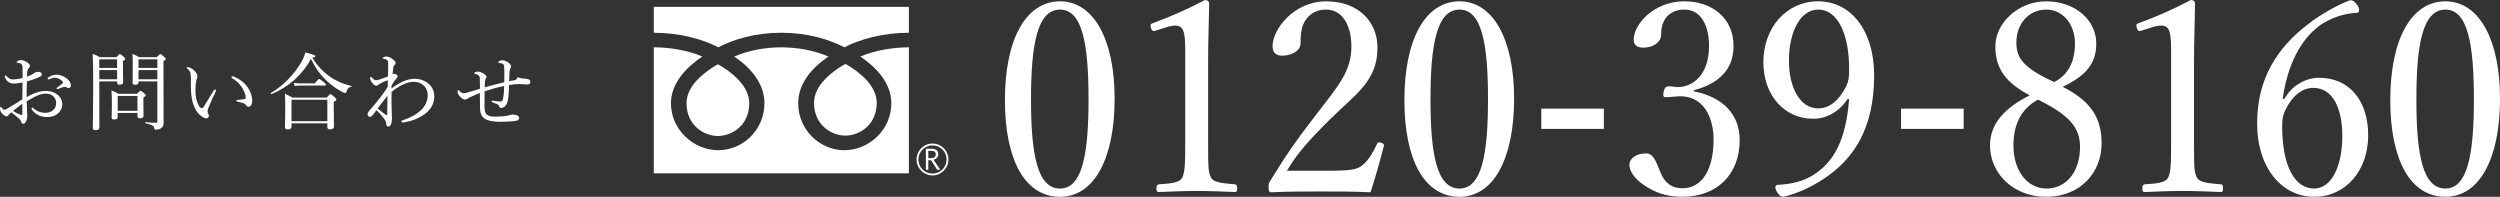
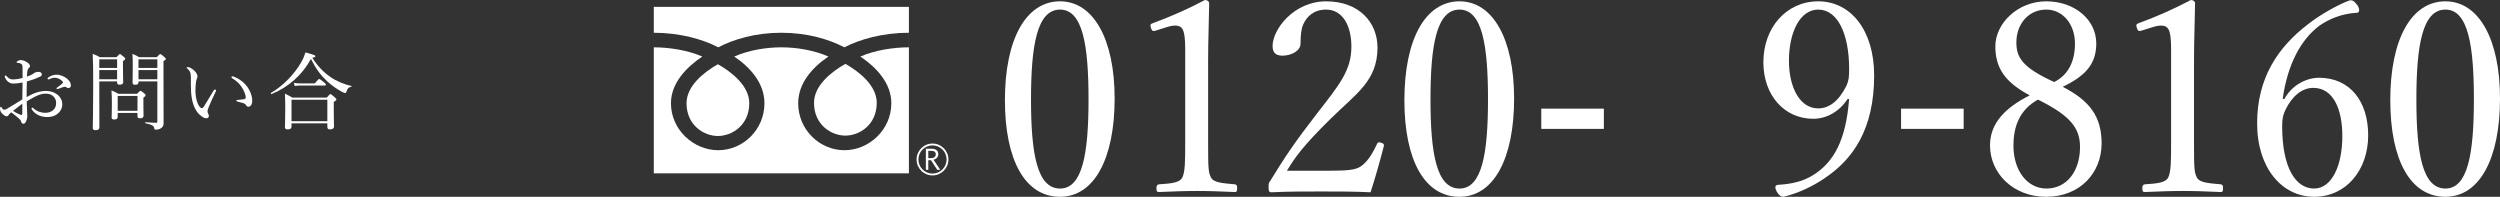
<svg xmlns="http://www.w3.org/2000/svg" viewBox="0 0 325.459 25.62">
  <rect x="0" y="0" width="325.459" height="25.62" fill="#333333" stroke="none" />
  <g id="a" />
  <g id="b">
    <g id="c">
      <g>
        <g>
          <path d="M119.322,20.762c0,1.144,.929,2.076,2.074,2.076,1.144,0,2.076-.932,2.076-2.076,0-1.145-.932-2.075-2.076-2.075-1.145,0-2.074,.93-2.074,2.075m.24,.001c0-1.012,.823-1.836,1.834-1.836,1.01,0,1.835,.824,1.835,1.836,0,1.01-.823,1.834-1.835,1.834-1.012,0-1.834-.824-1.834-1.834Z" style="fill:#fff;" />
          <path d="M122.407,22.105h-.398l-.805-1.246h-.354v1.246h-.319v-2.742h.776c.26,0,.466,.063,.617,.189,.151,.126,.227,.302,.227,.528,0,.167-.055,.317-.165,.447-.111,.129-.263,.217-.456,.265l.877,1.314m-1.557-1.523h.402c.169,0,.306-.046,.411-.137,.104-.092,.157-.206,.157-.346,0-.306-.187-.458-.56-.458h-.411v.941Z" style="fill:#fff;" />
          <g>
            <path d="M89.375,13.438c0,2.873,2.262,4.266,4.084,4.266,1.822,0,4.083-1.392,4.083-4.266,0-2.23-2.208-4.011-4.083-5.076-1.875,1.065-4.084,2.846-4.084,5.076Z" style="fill:#fff;" />
            <path d="M105.972,13.389c0,2.872,2.26,4.265,4.082,4.265,1.822,0,4.082-1.393,4.082-4.265,0-2.23-2.207-4.012-4.082-5.077-1.875,1.065-4.082,2.847-4.082,5.077Z" style="fill:#fff;" />
            <path d="M85.113,.89V22.566h33.212V.89h-33.212Zm33.208,5.271c-1.995,0-4.42,.373-6.321,1.199,2.053,1.372,4.037,3.452,4.037,6.076,0,3.469-2.909,6.119-6.112,6.119-3.203,0-6.014-2.65-6.014-6.119,0-2.625,1.887-4.704,3.938-6.076-1.9-.826-4.139-1.199-6.134-1.199-1.995,0-4.235,.373-6.135,1.199,2.053,1.372,3.938,3.452,3.938,6.076,0,3.469-2.81,6.119-6.014,6.119-3.204,0-6.158-2.65-6.158-6.119,0-2.625,2.03-4.704,4.082-6.076-1.9-.826-4.321-1.199-6.315-1.199v-1.898c3.374,0,6.36,.841,8.39,1.897,2.031-1.056,4.836-1.897,8.21-1.897,3.374,0,6.179,.841,8.21,1.897,2.031-1.056,5.021-1.897,8.396-1.897v1.898Z" style="fill:#fff;" />
          </g>
        </g>
        <g>
          <path d="M145.107,12.827c0,7.835-2.669,12.792-7.107,12.792-4.542,0-7.176-4.75-7.176-12.584,0-7.939,2.739-12.862,7.176-12.862,4.368,0,7.107,4.958,7.107,12.654Zm-10.886,.104c0,7.107,.797,11.614,3.779,11.614,2.912,0,3.709-4.507,3.709-11.614,0-7.072-.763-11.683-3.709-11.683-2.981,0-3.779,4.611-3.779,11.683Z" style="fill:#fff;" />
          <path d="M150.447,3.987c-.347,.104-.485,.069-.624-.381-.104-.416-.069-.485,.347-.624,2.253-.832,4.542-1.837,6.691-2.981,.347,0,.555,.208,.555,.416-.035,2.739-.139,4.715-.139,7.523v10.643c0,3.432,.035,3.848,.381,4.542,.381,.693,1.664,.728,3.085,.867,.243,.035,.312,.139,.312,.52,0,.416-.069,.485-.312,.485-1.525-.069-3.397-.139-4.854-.139-1.664,0-3.363,.069-4.992,.139-.277,0-.347-.069-.347-.485,0-.381,.104-.485,.347-.52,1.387-.104,2.6-.139,3.016-.867,.381-.763,.381-2.253,.381-4.542V6.31c0-1.248-.104-2.149-.381-2.565-.173-.243-.416-.416-.901-.416-.312,0-.728,.069-1.248,.243l-1.317,.416Z" style="fill:#fff;" />
          <path d="M173.225,22.222c2.877,0,3.536-.208,4.195-.763,.832-.728,1.317-1.595,1.837-2.704,.104-.243,.208-.277,.555-.173,.312,.104,.381,.208,.347,.416-.451,1.768-1.144,4.229-1.733,6.032-2.219-.104-4.195-.104-6.414-.104-2.253,0-4.229,0-6.448,.104-.312,0-.416-.069-.416-.624s.035-.589,.243-.901c1.976-3.224,3.224-5.062,6.067-8.736s4.472-5.547,4.472-8.702c0-2.739-1.144-4.819-3.293-4.819-1.595,0-2.531,.901-2.981,1.941-.243,.52-.347,1.387-.347,2.496,0,.936-1.213,1.56-2.357,1.56-.728,0-1.283-.277-1.283-1.248,0-2.184,2.773-5.824,6.968-5.824,4.264,0,6.691,2.704,6.691,6.032,0,4.333-2.808,5.998-6.067,9.222-3.605,3.536-4.68,5.062-5.72,6.795h5.686Z" style="fill:#fff;" />
          <path d="M197.112,12.827c0,7.835-2.669,12.792-7.107,12.792-4.542,0-7.176-4.75-7.176-12.584,0-7.939,2.739-12.862,7.176-12.862,4.368,0,7.107,4.958,7.107,12.654Zm-10.886,.104c0,7.107,.797,11.614,3.779,11.614,2.912,0,3.709-4.507,3.709-11.614,0-7.072-.763-11.683-3.709-11.683-2.981,0-3.779,4.611-3.779,11.683Z" style="fill:#fff;" />
          <path d="M208.796,16.779h-8.147v-2.635h8.147v2.635Z" style="fill:#fff;" />
-           <path d="M220.514,11.891c3.744,.728,5.963,2.981,5.963,6.344,0,4.507-2.981,7.384-7.454,7.384-2.184,0-3.605-.624-4.75-1.352-1.04-.659-2.149-1.699-2.149-2.808,0-.832,.867-1.491,2.219-1.491,1.04,0,1.456,1.699,1.872,2.6,.416,.971,1.179,1.941,2.808,1.941,2.565,0,4.056-2.427,4.056-6.379,0-2.427-1.04-5.824-4.715-5.582-.416,.035-1.109,.104-1.421,.104-.347,0-.485-.035-.381-.659,.139-.624,.347-.763,.693-.763s.797,.104,1.179,.104c1.941,0,4.056-1.595,4.056-5.339,0-2.6-1.005-4.75-3.224-4.75-1.179,0-2.184,.52-2.669,1.525-.277,.589-.347,1.144-.347,1.733,0,1.005-1.04,1.699-2.323,1.699-.797,0-1.248-.347-1.248-1.04,0-2.011,2.635-4.992,6.587-4.992,3.571,0,6.414,2.149,6.414,5.824,0,3.536-2.565,5.062-5.166,5.755v.139Z" style="fill:#fff;" />
          <path d="M240.553,12.862c-1.075,1.629-2.704,2.6-4.507,2.6-3.744,0-6.483-3.051-6.483-7.35,0-4.507,2.981-7.939,7.142-7.939,4.264,0,7.28,3.813,7.28,9.638,0,7.003-2.739,10.92-6.483,13.416-1.595,1.075-3.363,1.907-5.304,2.392-.312,0-.555-.139-.867-.624-.139-.243-.208-.451-.208-.624,0-.208,.173-.312,.381-.312,1.837-.104,3.293-.485,4.507-1.248,2.704-1.664,4.299-4.542,4.715-9.915l-.173-.035Zm-7.662-4.958c0,3.432,1.387,6.206,3.813,6.206,1.352,0,2.635-.867,3.675-2.947,.312-.728,.347-1.144,.347-2.219,0-4.507-1.491-7.696-4.021-7.696-2.392,0-3.813,2.981-3.813,6.656Z" style="fill:#fff;" />
          <path d="M255.635,16.779h-8.147v-2.635h8.147v2.635Z" style="fill:#fff;" />
          <path d="M273.593,18.686c0,3.813-2.808,6.934-7.211,6.934-4.333,0-7.315-3.085-7.315-6.691,0-2.912,2.011-4.923,5.166-6.518-3.12-1.664-4.472-3.467-4.472-6.379,0-2.981,2.912-5.859,6.622-5.859,3.744,0,6.518,2.427,6.518,5.478,0,2.704-1.421,4.229-4.368,5.651,3.571,1.837,5.062,3.917,5.062,7.384Zm-11.475,.277c0,3.259,1.803,5.582,4.299,5.582,2.6,0,4.368-2.219,4.368-5.408,0-2.531-1.352-4.125-5.478-6.171-2.357,1.317-3.189,3.432-3.189,5.998Zm8.008-13.278c0-2.6-1.629-4.438-3.744-4.438-2.288,0-3.883,1.872-3.883,4.264,0,1.941,.728,3.259,4.923,5.166,1.872-.936,2.704-2.739,2.704-4.992Z" style="fill:#fff;" />
          <path d="M278.794,3.987c-.347,.104-.485,.069-.624-.381-.104-.416-.069-.485,.347-.624,2.253-.832,4.542-1.837,6.691-2.981,.347,0,.555,.208,.555,.416-.035,2.739-.139,4.715-.139,7.523v10.643c0,3.432,.035,3.848,.381,4.542,.381,.693,1.664,.728,3.085,.867,.243,.035,.312,.139,.312,.52,0,.416-.069,.485-.312,.485-1.525-.069-3.397-.139-4.854-.139-1.664,0-3.363,.069-4.992,.139-.277,0-.347-.069-.347-.485,0-.381,.104-.485,.347-.52,1.387-.104,2.6-.139,3.016-.867,.381-.763,.381-2.253,.381-4.542V6.31c0-1.248-.104-2.149-.381-2.565-.173-.243-.416-.416-.901-.416-.312,0-.728,.069-1.248,.243l-1.317,.416Z" style="fill:#fff;" />
          <path d="M297.377,12.896c1.04-1.907,2.981-2.773,4.507-2.773,4.091,0,6.414,3.12,6.414,7.488,0,4.542-2.877,8.008-7.038,8.008-4.125,0-7.419-3.675-7.419-9.568,0-5.859,2.669-9.88,6.622-12.896,1.56-1.248,4.125-2.669,5.478-3.12,.277,0,.451,0,.936,.624,.173,.243,.243,.485,.243,.659,0,.208-.104,.347-.312,.347-1.941,.104-3.605,.797-4.888,1.699-2.392,1.803-4.125,5.027-4.75,9.499l.208,.035Zm.173,1.352c-.312,.659-.451,1.109-.451,2.149,0,5.478,1.768,8.147,4.16,8.147,2.323,0,3.675-3.016,3.675-6.83,0-3.501-1.179-6.275-3.779-6.275-1.491,0-2.739,1.075-3.605,2.808Z" style="fill:#fff;" />
-           <path d="M325.459,12.827c0,7.835-2.669,12.792-7.107,12.792-4.542,0-7.176-4.75-7.176-12.584,0-7.939,2.739-12.862,7.176-12.862,4.368,0,7.107,4.958,7.107,12.654Zm-10.886,.104c0,7.107,.797,11.614,3.779,11.614,2.912,0,3.709-4.507,3.709-11.614,0-7.072-.763-11.683-3.709-11.683-2.981,0-3.779,4.611-3.779,11.683Z" style="fill:#fff;" />
+           <path d="M325.459,12.827c0,7.835-2.669,12.792-7.107,12.792-4.542,0-7.176-4.75-7.176-12.584,0-7.939,2.739-12.862,7.176-12.862,4.368,0,7.107,4.958,7.107,12.654Zm-10.886,.104c0,7.107,.797,11.614,3.779,11.614,2.912,0,3.709-4.507,3.709-11.614,0-7.072-.763-11.683-3.709-11.683-2.981,0-3.779,4.611-3.779,11.683" style="fill:#fff;" />
        </g>
        <g>
          <path d="M2.938,9.187c0-.429,0-.605-.066-.748-.044-.088-.11-.154-.253-.198-.11-.033-.209-.044-.319-.055-.088-.011-.143-.033-.143-.066,0-.044,.022-.088,.11-.154,.132-.088,.264-.143,.473-.143,.187,0,.451,.077,.715,.242,.275,.165,.451,.352,.451,.517,0,.11-.033,.165-.11,.231-.11,.088-.176,.198-.209,.33-.055,.198-.066,.55-.077,.836,.418-.143,.715-.297,.869-.418,.11-.099,.319-.209,.638-.209,.242,0,.429,.132,.429,.319,0,.121-.066,.231-.209,.297-.572,.275-1.166,.484-1.738,.627-.022,.66-.044,1.353-.033,2.046,.814-.473,1.628-.803,2.531-.803,.594,0,1.078,.176,1.463,.473,.407,.308,.649,.77,.649,1.265,0,.55-.275,.968-.605,1.232-.374,.297-.825,.429-1.331,.429-.847,0-1.573-.308-2.024-.979-.033-.055-.044-.121-.044-.165,0-.055,.055-.088,.088-.088,.044,0,.077,.011,.132,.066,.484,.451,1.056,.616,1.551,.616,.407,0,.814-.121,1.056-.363,.264-.253,.374-.506,.374-.957,0-.319-.121-.616-.418-.88-.242-.209-.572-.297-1.001-.297-.495,0-.979,.209-1.551,.506-.286,.165-.583,.33-.858,.495,.011,.55,.033,1.1,.055,1.485,.011,.132,.022,.363,.022,.418,0,.11-.011,.286-.077,.484-.132,.396-.253,.528-.429,.528-.154,0-.242-.066-.297-.286-.055-.165-.143-.264-.286-.385-.319-.297-.627-.528-1.001-.814-.22,.176-.297,.264-.352,.363-.055,.099-.121,.154-.242,.154-.143,0-.286-.088-.451-.22-.33-.264-.418-.55-.418-.759,0-.143,.033-.253,.099-.253,.044,0,.088,.044,.11,.077,.055,.11,.099,.176,.165,.231,.044,.044,.11,.077,.165,.077,.099,0,.209-.044,.352-.121,.759-.429,1.342-.825,2.013-1.232,0-.836,.022-1.507,.033-2.2-.429,.088-.847,.143-1.21,.143-.363,0-.726-.187-.946-.539-.088-.143-.165-.297-.165-.407,0-.055,.044-.11,.099-.11,.044,0,.088,.022,.143,.088,.231,.286,.495,.429,.792,.429,.297,0,.748-.055,1.287-.187v-.968Zm-.033,4.312c-.418,.308-.858,.66-1.21,.935,.275,.187,.561,.33,.759,.418,.154,.066,.264,.11,.341,.11,.088,0,.11-.044,.11-.209v-1.254Zm5.798-3.278c.341,.286,.528,.55,.528,.913,0,.209-.154,.33-.33,.33-.088,0-.143-.022-.22-.077-.099-.066-.154-.088-.253-.088-.077,0-.22,.044-.319,.077-.22,.077-.375,.143-.55,.198-.044,.011-.077,.022-.11,.022-.044,0-.088-.044-.088-.088s.022-.077,.088-.121c.231-.154,.484-.352,.704-.55,.033-.033,.044-.066,.044-.11,0-.033-.022-.088-.055-.121-.231-.264-.594-.484-1.034-.484-.242,0-.473,.088-.66,.176-.044,.022-.11,.055-.143,.055-.055,0-.11-.044-.11-.11s.033-.121,.088-.154c.352-.253,.737-.363,1.111-.363,.473,0,1.012,.253,1.309,.495Z" style="fill:#fff;" />
          <path d="M12.925,11.112c0,3.564,.011,4.632,.011,5.49,0,.231-.165,.341-.506,.341-.253,0-.352-.088-.352-.286,0-.726,.055-2.024,.055-5.303,0-2.233-.011-3.323-.066-4.346,.407,.165,.572,.22,.936,.44h2.156c.33-.363,.385-.407,.451-.407,.077,0,.132,.044,.484,.341,.165,.132,.209,.198,.209,.264,0,.077-.055,.154-.297,.297v.693c0,1.276,.033,1.881,.033,2.058,0,.231-.176,.33-.484,.33-.22,0-.308-.088-.308-.275v-.154h-2.321v.517Zm2.321-3.389h-2.321v1.122h2.321v-1.122Zm-2.321,2.597h2.321v-1.199h-2.321v1.199Zm2.398,4.885c0,.253-.143,.352-.451,.352-.253,0-.341-.077-.341-.264s.033-.539,.033-1.694c0-.759,0-1.232-.055-1.826,.385,.165,.539,.22,.902,.44h2.431c.319-.352,.385-.385,.451-.385,.077,0,.132,.033,.473,.319,.154,.132,.187,.187,.187,.253,0,.099-.044,.143-.286,.308v.55c0,1.1,.022,1.65,.022,1.804,0,.242-.165,.341-.462,.341-.242,0-.33-.077-.33-.286v-.418h-2.574v.506Zm2.574-2.718h-2.574v1.937h2.574v-1.937Zm.132-1.782c0,.231-.143,.33-.44,.33-.231,0-.33-.077-.33-.275,0-.319,.022-.781,.022-2.233,0-.715,0-1.067-.044-1.518,.374,.165,.539,.231,.891,.44h2.277c.341-.363,.396-.407,.462-.407,.077,0,.132,.044,.495,.352,.176,.143,.22,.198,.22,.275,0,.088-.055,.143-.297,.286v2.464c0,5.072,.011,5.314,.011,5.611,.011,.308-.11,.528-.352,.671-.176,.121-.396,.176-.671,.176-.121,0-.165-.022-.187-.154-.044-.352-.253-.473-1.155-.682-.055-.011-.055-.132,0-.132,.77,.055,1.023,.077,1.386,.077,.132,0,.165-.044,.165-.176v-5.215h-2.454v.11Zm2.454-2.981h-2.454v1.122h2.454v-1.122Zm-2.454,2.597h2.454v-1.199h-2.454v1.199Z" style="fill:#fff;" />
          <path d="M26.048,14.984c-.506-.418-.891-1.166-1.067-2.134-.099-.528-.132-1.144-.132-1.826,0-.451,.022-.924-.033-1.397-.044-.264-.165-.473-.44-.715-.066-.055-.077-.077-.077-.11,0-.055,.088-.066,.176-.066,.176,0,.473,.165,.715,.363,.275,.242,.517,.539,.517,.858,0,.088-.055,.253-.099,.341-.11,.242-.165,.99-.165,1.573,0,.517,.11,1.122,.264,1.518,.198,.495,.418,.693,.572,.693,.088,0,.165-.055,.264-.209,.33-.539,.803-1.342,1.265-2.079,.055-.088,.143-.143,.187-.143,.055,0,.132,.066,.132,.121,0,.044-.022,.099-.044,.143-.341,.704-.737,1.573-.913,2.024-.099,.264-.154,.396-.154,.539,0,.077,.011,.176,.066,.275,.055,.121,.11,.209,.11,.319,.011,.176-.11,.33-.363,.33-.209,0-.495-.176-.781-.418Zm5.182-4.599c.506,.33,.924,.781,1.199,1.287,.264,.473,.407,1.001,.407,1.397,0,.286-.055,.506-.165,.649-.11,.121-.198,.176-.319,.176-.132,0-.22-.055-.297-.176s-.198-.242-.429-.308c-.187-.055-.418-.11-.682-.176-.132-.033-.176-.066-.176-.143,0-.055,.088-.077,.198-.088,.308-.033,.561-.044,.803-.088,.165-.033,.22-.088,.22-.253,0-.363-.264-.935-.55-1.364-.297-.451-.682-.781-1.21-1.111-.066-.044-.099-.077-.099-.154,0-.055,.044-.099,.121-.099,.154,0,.627,.22,.979,.451Z" style="fill:#fff;" />
          <path d="M43,10.012c.781,.55,1.771,.957,2.729,1.177,.055,.011,.044,.11-.011,.121-.319,.044-.473,.176-.616,.638-.044,.11-.099,.165-.165,.165s-.187-.055-.385-.143c-.583-.297-1.353-.825-1.969-1.397-.825-.77-1.463-1.617-2.101-2.904-1.111,2.057-2.916,3.674-5.127,4.577-.066,.033-.143-.121-.077-.154,1.64-.935,3.081-2.508,3.928-3.972,.253-.44,.429-.869,.561-1.298,1.243,.352,1.287,.385,1.287,.506,0,.088-.11,.132-.396,.198,.671,1.056,1.408,1.837,2.343,2.486Zm-5.05,6.48c0,.231-.165,.352-.517,.352-.242,0-.341-.099-.341-.308,0-.275,.044-.726,.044-2.343,0-.913-.011-1.397-.044-2.002,.418,.198,.583,.297,.979,.517h4.467c.352-.418,.407-.451,.473-.451,.077,0,.143,.033,.539,.385,.198,.165,.242,.231,.242,.297,0,.099-.055,.165-.341,.319v.814c0,1.496,.033,2.2,.033,2.409,0,.231-.187,.363-.528,.363-.242,0-.341-.11-.341-.308v-.484h-4.665v.44Zm4.665-3.51h-4.665v2.794h4.665v-2.794Zm-4.357-2.2c.308,.055,.517,.077,.781,.077h1.937c.429-.517,.506-.572,.572-.572,.077,0,.154,.055,.627,.418,.198,.187,.253,.253,.253,.319,0,.077-.044,.11-.143,.11h-3.256c-.22,0-.396,.022-.66,.066l-.11-.418Z" style="fill:#fff;" />
-           <path d="M50.963,11.519c1.1-.825,2.068-1.266,3.047-1.266,.792,0,1.441,.341,1.826,.682,.517,.462,.704,1.067,.704,1.562,0,1.023-.484,1.782-1.177,2.299-.858,.649-1.826,.979-2.673,1.122-.099,.022-.176,.033-.286,.033-.077,0-.143-.055-.143-.11,0-.099,.044-.143,.121-.165,.968-.33,1.805-.737,2.442-1.353,.55-.528,.858-1.21,.858-1.947,0-.396-.154-.869-.429-1.155-.363-.374-.836-.572-1.397-.572-.979,0-2.189,.704-2.883,1.331-.022,.891,0,1.804,.022,2.552,0,.231,.033,.572,.033,.792,0,.771-.198,1.155-.473,1.155-.143,0-.264-.099-.286-.396-.022-.264-.121-.451-.297-.671-.22-.286-.55-.682-.968-1.078-.231,.319-.33,.473-.495,.671-.099,.121-.209,.209-.352,.209-.154,0-.308-.11-.308-.33,0-.176,.088-.297,.22-.462,.44-.495,.957-1.1,1.452-1.75,.396-.528,.693-.924,.958-1.397,.011-.286,.011-.583,.011-.836-.275,.088-.572,.22-.858,.363-.132,.066-.264,.143-.374,.22-.088,.088-.165,.132-.264,.132-.165,0-.275-.077-.451-.264-.22-.242-.352-.484-.352-.682,0-.154,.044-.22,.099-.22,.033,0,.077,.044,.099,.066,.198,.253,.363,.396,.539,.396,.088,0,.187-.011,.297-.044,.418-.11,.858-.286,1.287-.462,.011-.561,.022-1.133,.022-1.606,0-.242,.011-.363-.132-.506-.077-.077-.264-.143-.451-.187-.11-.022-.132-.022-.132-.077,0-.044,.033-.077,.088-.11,.11-.066,.253-.099,.385-.099,.231,0,.44,.088,.704,.253,.308,.209,.506,.396,.506,.583,0,.088-.055,.198-.132,.264-.088,.066-.154,.187-.176,.341-.033,.264-.066,.55-.088,.88,.088-.055,.176-.066,.242-.066,.099,0,.165,.033,.264,.099,.11,.066,.154,.154,.154,.253,0,.088-.088,.176-.165,.264-.264,.286-.418,.562-.627,.914l-.011,.374Zm-.847,3.355c.121,.088,.187,.121,.231,.121,.055,0,.066-.044,.066-.176,.011-.66,.022-1.562,.033-2.365-.44,.55-.902,1.166-1.287,1.661,.297,.264,.649,.528,.957,.759Z" style="fill:#fff;" />
-           <path d="M65.66,9.737c0-.429,0-.749-.033-1.089-.022-.231-.11-.319-.209-.352-.187-.066-.385-.099-.484-.11-.044,0-.077-.033-.077-.077s.044-.099,.154-.165c.132-.077,.275-.11,.396-.11,.231,0,.726,.231,.968,.473,.121,.121,.165,.22,.165,.33,0,.099-.033,.165-.099,.264-.077,.121-.099,.242-.11,.473-.022,.33-.044,.704-.055,1.199,.352-.066,.539-.099,.704-.132,.165-.033,.286-.088,.319-.242,.044-.11,.077-.132,.121-.132,.088,0,.22,.066,.319,.099,.242,.066,.495,.077,.748,.088,.352,.022,.55,.154,.55,.429,0,.242-.198,.319-.429,.319-.187,0-.792-.066-1.034-.066-.319,0-.869,.055-1.31,.132-.011,.627-.033,1.232-.088,1.65-.077,.583-.22,.891-.407,1.089-.121,.121-.363,.253-.528,.253-.143,0-.198-.044-.253-.22-.033-.11-.077-.198-.275-.286-.121-.055-.374-.154-.583-.231-.11-.044-.132-.077-.132-.143,0-.055,.055-.088,.088-.088,.033,0,.121,.022,.187,.033,.275,.044,.649,.088,.803,.088,.22,0,.33-.033,.385-.264,.121-.484,.165-1.1,.176-1.76-.825,.165-1.694,.407-2.552,.693-.011,.693-.011,1.43-.011,2.002,0,.44,.066,.781,.22,.957,.22,.242,.616,.341,1.089,.341,.792,0,1.463-.066,1.815-.154,.22-.055,.363-.121,.506-.121,.264,0,.44,.033,.605,.11,.154,.066,.275,.176,.275,.319,0,.22-.121,.341-.429,.396-.462,.077-1.298,.121-2.035,.121-.484,0-1.188-.055-1.584-.198-.319-.11-.594-.275-.781-.539-.165-.242-.264-.594-.264-1.122-.011-.649-.011-1.243-.022-1.892-.572,.231-.913,.374-1.353,.594-.066,.033-.176,.088-.264,.154-.088,.077-.209,.11-.286,.11-.165,0-.363-.066-.627-.33-.275-.275-.374-.506-.374-.66,0-.209,.044-.242,.088-.242s.088,.033,.198,.143c.22,.22,.374,.264,.484,.264,.176,0,.275-.033,.385-.055,.539-.143,1.155-.341,1.76-.528,0-.473,0-.902-.022-1.375-.011-.143-.033-.242-.099-.319-.099-.11-.308-.198-.484-.231-.121-.022-.143-.055-.143-.099,0-.033,.066-.088,.121-.121,.088-.055,.231-.088,.33-.088,.253,0,.528,.099,.88,.33,.165,.11,.264,.253,.264,.363s-.044,.176-.099,.264c-.055,.077-.088,.132-.099,.407-.011,.22-.022,.407-.033,.682,.847-.242,1.694-.451,2.553-.66l.011-.968Z" style="fill:#fff;" />
        </g>
      </g>
    </g>
  </g>
</svg>